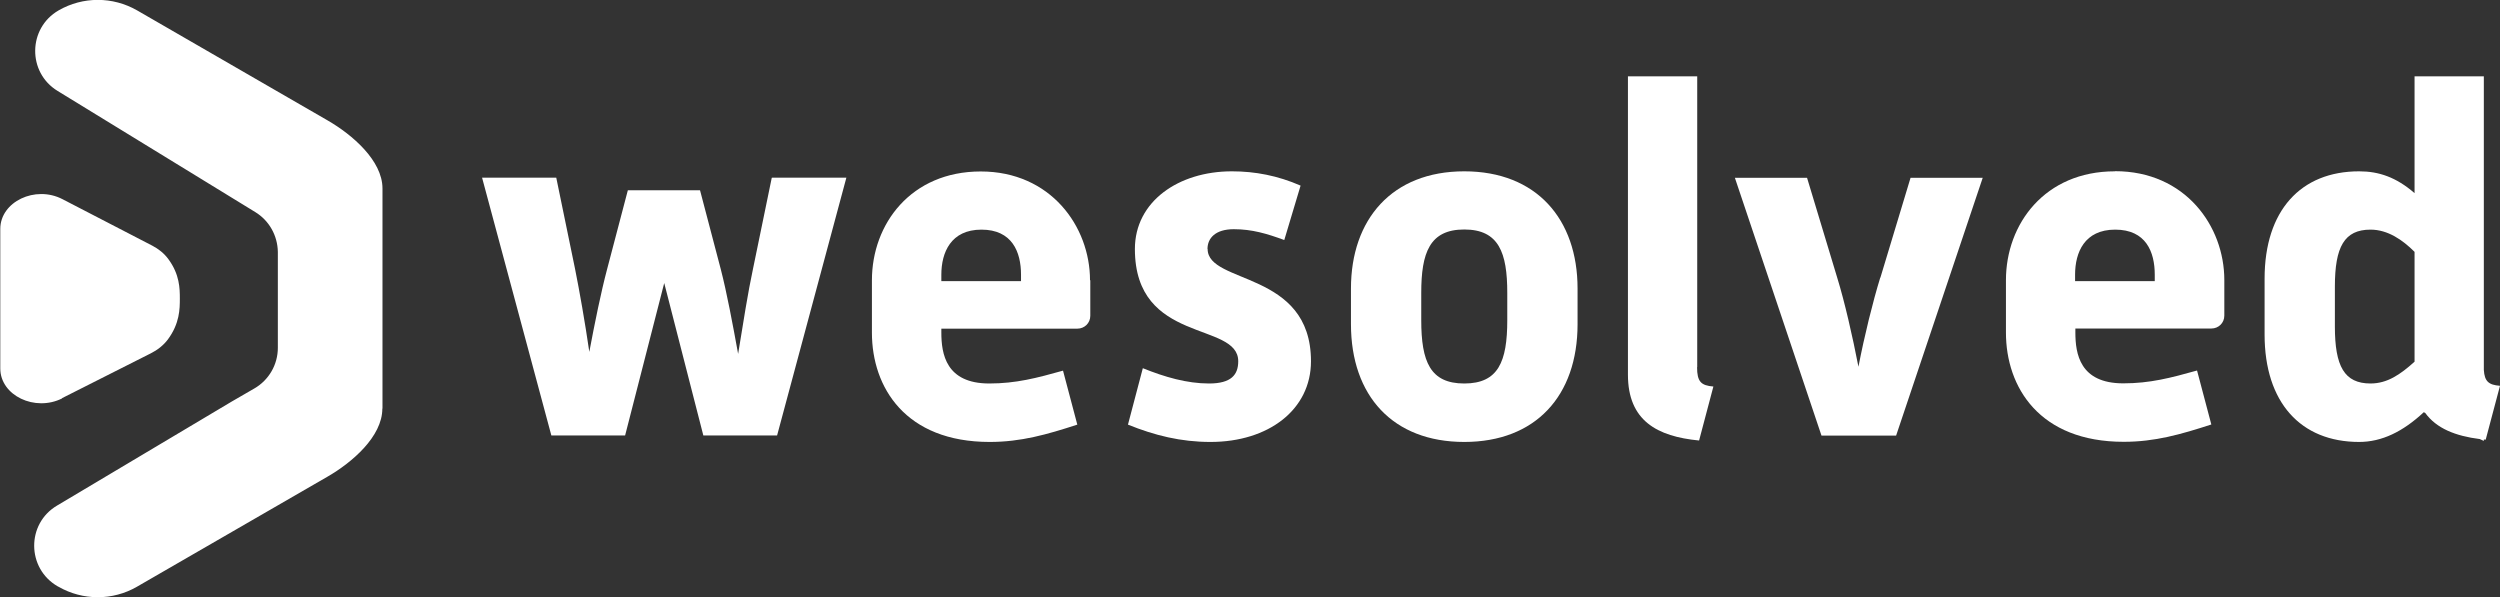
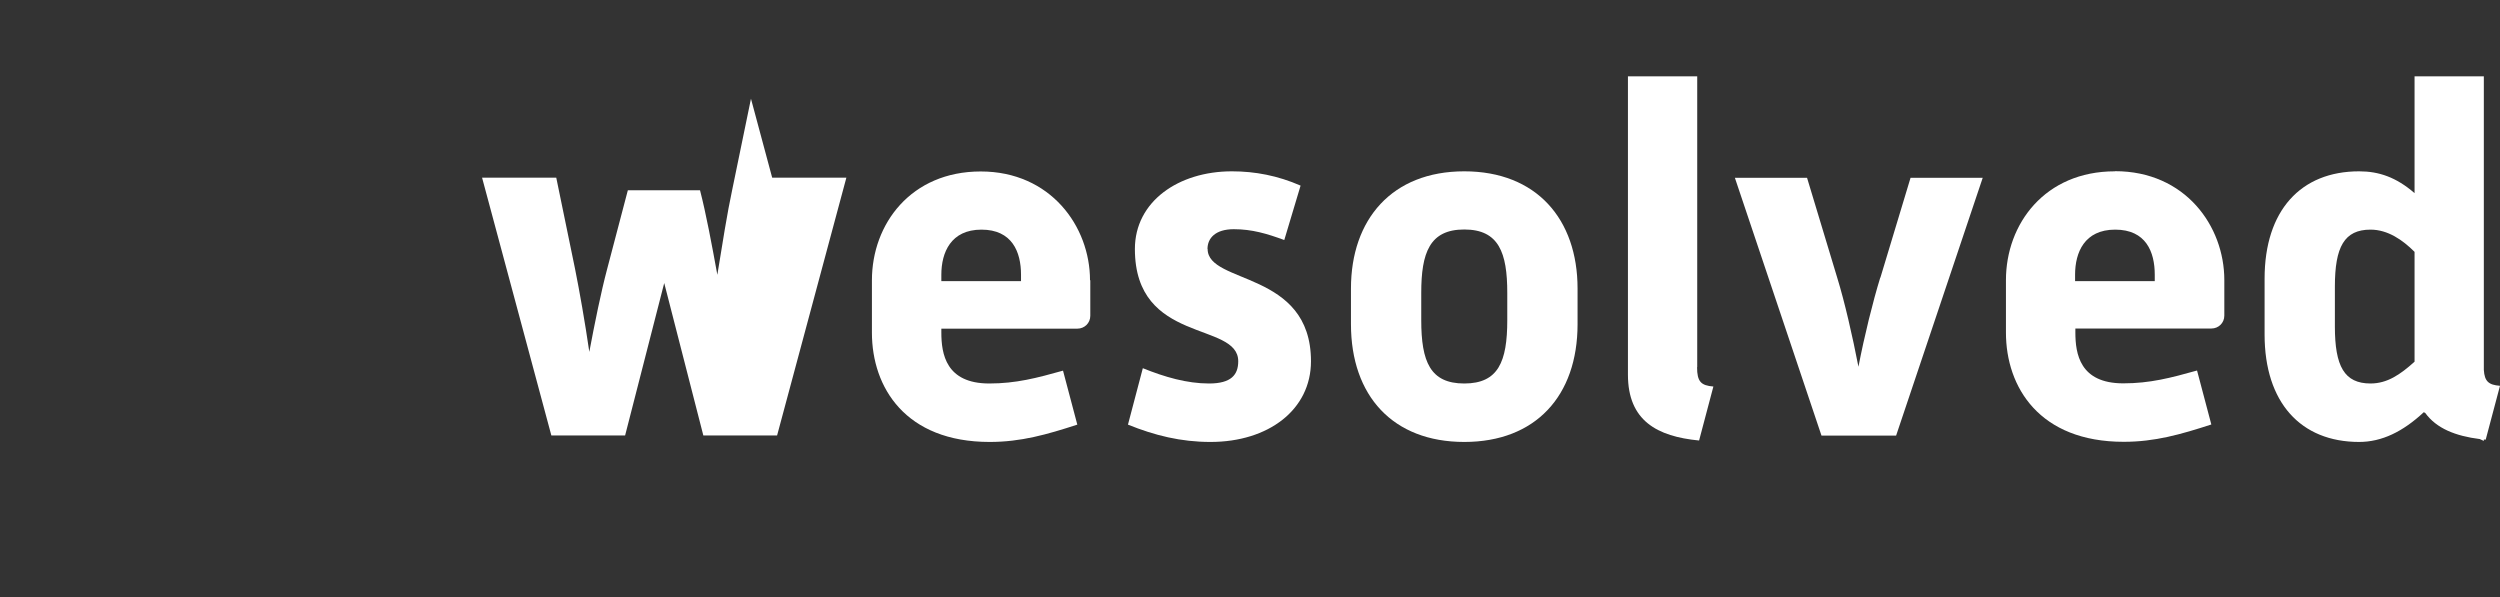
<svg xmlns="http://www.w3.org/2000/svg" id="Laag_2" viewBox="0 0 173.21 41.38">
  <rect x="0" y="0" width="173.21" height="41.38" fill="#333333" stroke="none" />
  <g id="Laag_1-2">
    <g id="Laag_1-2">
-       <path d="M53.5,12.31h5.14l-4.8,17.86h-5.11l-2.71-10.56-2.71,10.56h-5.11l-4.8-17.86h5.14l1.3,6.31c.31,1.54.69,3.7.99,5.76.38-2.02.82-4.18,1.23-5.72l1.44-5.48h5l1.44,5.48c.41,1.58.82,3.77,1.2,5.86.34-2.09.69-4.32,1.03-5.89l1.3-6.31h0ZM75.54,19.41v2.47c0,.51-.41.89-.89.89h-9.43v.27c0,1.47.31,3.53,3.32,3.53,1.85,0,3.29-.38,5.11-.89l.99,3.74c-2.12.69-3.91,1.2-6.07,1.2-5.83,0-8.16-3.77-8.16-7.57v-3.63c0-3.91,2.71-7.54,7.54-7.54s7.57,3.8,7.57,7.54h0ZM70.74,19.03c0-1.58-.62-3.12-2.74-3.12s-2.78,1.58-2.78,3.12v.45h5.52v-.45Z" style="fill:#fff;" />
+       <path d="M53.5,12.31h5.14l-4.8,17.86h-5.11l-2.71-10.56-2.71,10.56h-5.11l-4.8-17.86h5.14l1.3,6.31c.31,1.54.69,3.7.99,5.76.38-2.02.82-4.18,1.23-5.72l1.44-5.48h5c.41,1.58.82,3.77,1.2,5.86.34-2.09.69-4.32,1.03-5.89l1.3-6.31h0ZM75.54,19.41v2.47c0,.51-.41.89-.89.89h-9.43v.27c0,1.47.31,3.53,3.32,3.53,1.85,0,3.29-.38,5.11-.89l.99,3.74c-2.12.69-3.91,1.2-6.07,1.2-5.83,0-8.16-3.77-8.16-7.57v-3.63c0-3.91,2.71-7.54,7.54-7.54s7.57,3.8,7.57,7.54h0ZM70.74,19.03c0-1.58-.62-3.12-2.74-3.12s-2.78,1.58-2.78,3.12v.45h5.52v-.45Z" style="fill:#fff;" />
      <path d="M83.66,17.25c0-.75.55-1.37,1.82-1.37s2.3.31,3.5.75l1.13-3.77c-1.58-.69-3.15-.99-4.76-.99-3.7,0-6.72,2.09-6.72,5.38,0,6.62,7.16,5,7.16,7.78,0,.93-.48,1.54-2.02,1.54s-3.08-.45-4.59-1.06l-1.03,3.91c1.85.75,3.67,1.2,5.72,1.2,4.01,0,6.96-2.23,6.96-5.59,0-6.31-7.16-5.31-7.16-7.78h0Z" style="fill:#fff;" />
      <path d="M101.45,11.87c-5,0-7.85,3.32-7.85,8.12v2.47c0,4.97,2.91,8.16,7.85,8.16s7.85-3.19,7.85-8.16v-2.47c0-4.8-2.84-8.12-7.85-8.12ZM104.43,22.18c0,2.88-.62,4.39-2.98,4.39s-2.98-1.51-2.98-4.39v-1.89c0-2.78.58-4.39,2.98-4.39s2.98,1.61,2.98,4.39v1.89Z" style="fill:#fff;" />
      <path d="M117.59,25.44V5.29h-4.8v20.67c0,3.19,2.02,4.28,4.93,4.56l.99-3.74c-.86-.07-1.13-.34-1.13-1.34h0Z" style="fill:#fff;" />
      <path d="M130.27,19.24c-.51,1.65-1.1,4.04-1.51,6.17-.41-2.12-.96-4.52-1.47-6.17l-2.09-6.92h-5l6,17.86h5.17l6-17.86h-5l-2.09,6.92h0Z" style="fill:#fff;" />
      <path d="M146.52,11.87c-4.83,0-7.54,3.63-7.54,7.54v3.63c0,3.8,2.33,7.57,8.16,7.57,2.16,0,3.94-.51,6.07-1.2l-.99-3.74c-1.82.51-3.26.89-5.11.89-3.02,0-3.32-2.06-3.32-3.53v-.27h9.43c.48,0,.89-.38.89-.89v-2.47c0-3.74-2.71-7.54-7.57-7.54h0ZM149.29,19.48h-5.52v-.45c0-1.54.65-3.12,2.78-3.12s2.74,1.54,2.74,3.12v.45Z" style="fill:#fff;" />
      <path d="M173.21,26.73c-.78-.06-1.07-.3-1.12-1.1V5.29h-4.8v8.09c-1.27-1.1-2.47-1.51-3.84-1.51-4.04,0-6.55,2.71-6.55,7.44v3.87c0,4.7,2.5,7.44,6.55,7.44,1.58,0,3.04-.72,4.48-2.06l.1.05c.78,1.08,2.11,1.6,3.78,1.81l.28.13v-.1s.08.01.13.01l.99-3.73h0ZM161.77,22.63v-2.78c0-2.74.65-3.94,2.47-3.94,1.2,0,2.23.72,3.05,1.54v7.61c-.99.89-1.89,1.51-3.05,1.51-1.82,0-2.47-1.2-2.47-3.94h0Z" style="fill:#fff;" />
-       <path d="M26.49,28.31c0,1.94-2.11,3.74-3.79,4.71l-13.21,7.63c-1.68.97-3.75.97-5.44,0l-.06-.03c-2.14-1.24-2.17-4.33-.04-5.59l12.09-7.2,1.59-.92c1-.58,1.62-1.65,1.62-2.81v-6.65c-.02-1.13-.6-2.17-1.57-2.76L3.99,6.3c-2.1-1.28-2.06-4.35.07-5.58h0c1.68-.97,3.75-.97,5.44,0l13.21,7.63c1.68.97,3.79,2.77,3.79,4.71v15.25h0ZM4.29,27.59l6.16-3.11c.46-.23.87-.55,1.18-.96.82-1.11.83-2.11.83-2.83h0c0-.7-.01-1.67-.79-2.73-.29-.4-.68-.71-1.12-.94l-6.22-3.22c-1.89-.98-4.31.18-4.31,2.06v9.67c0,1.87,2.4,3.02,4.29,2.07h0Z" style="fill:#fff;" />
    </g>
  </g>
</svg>